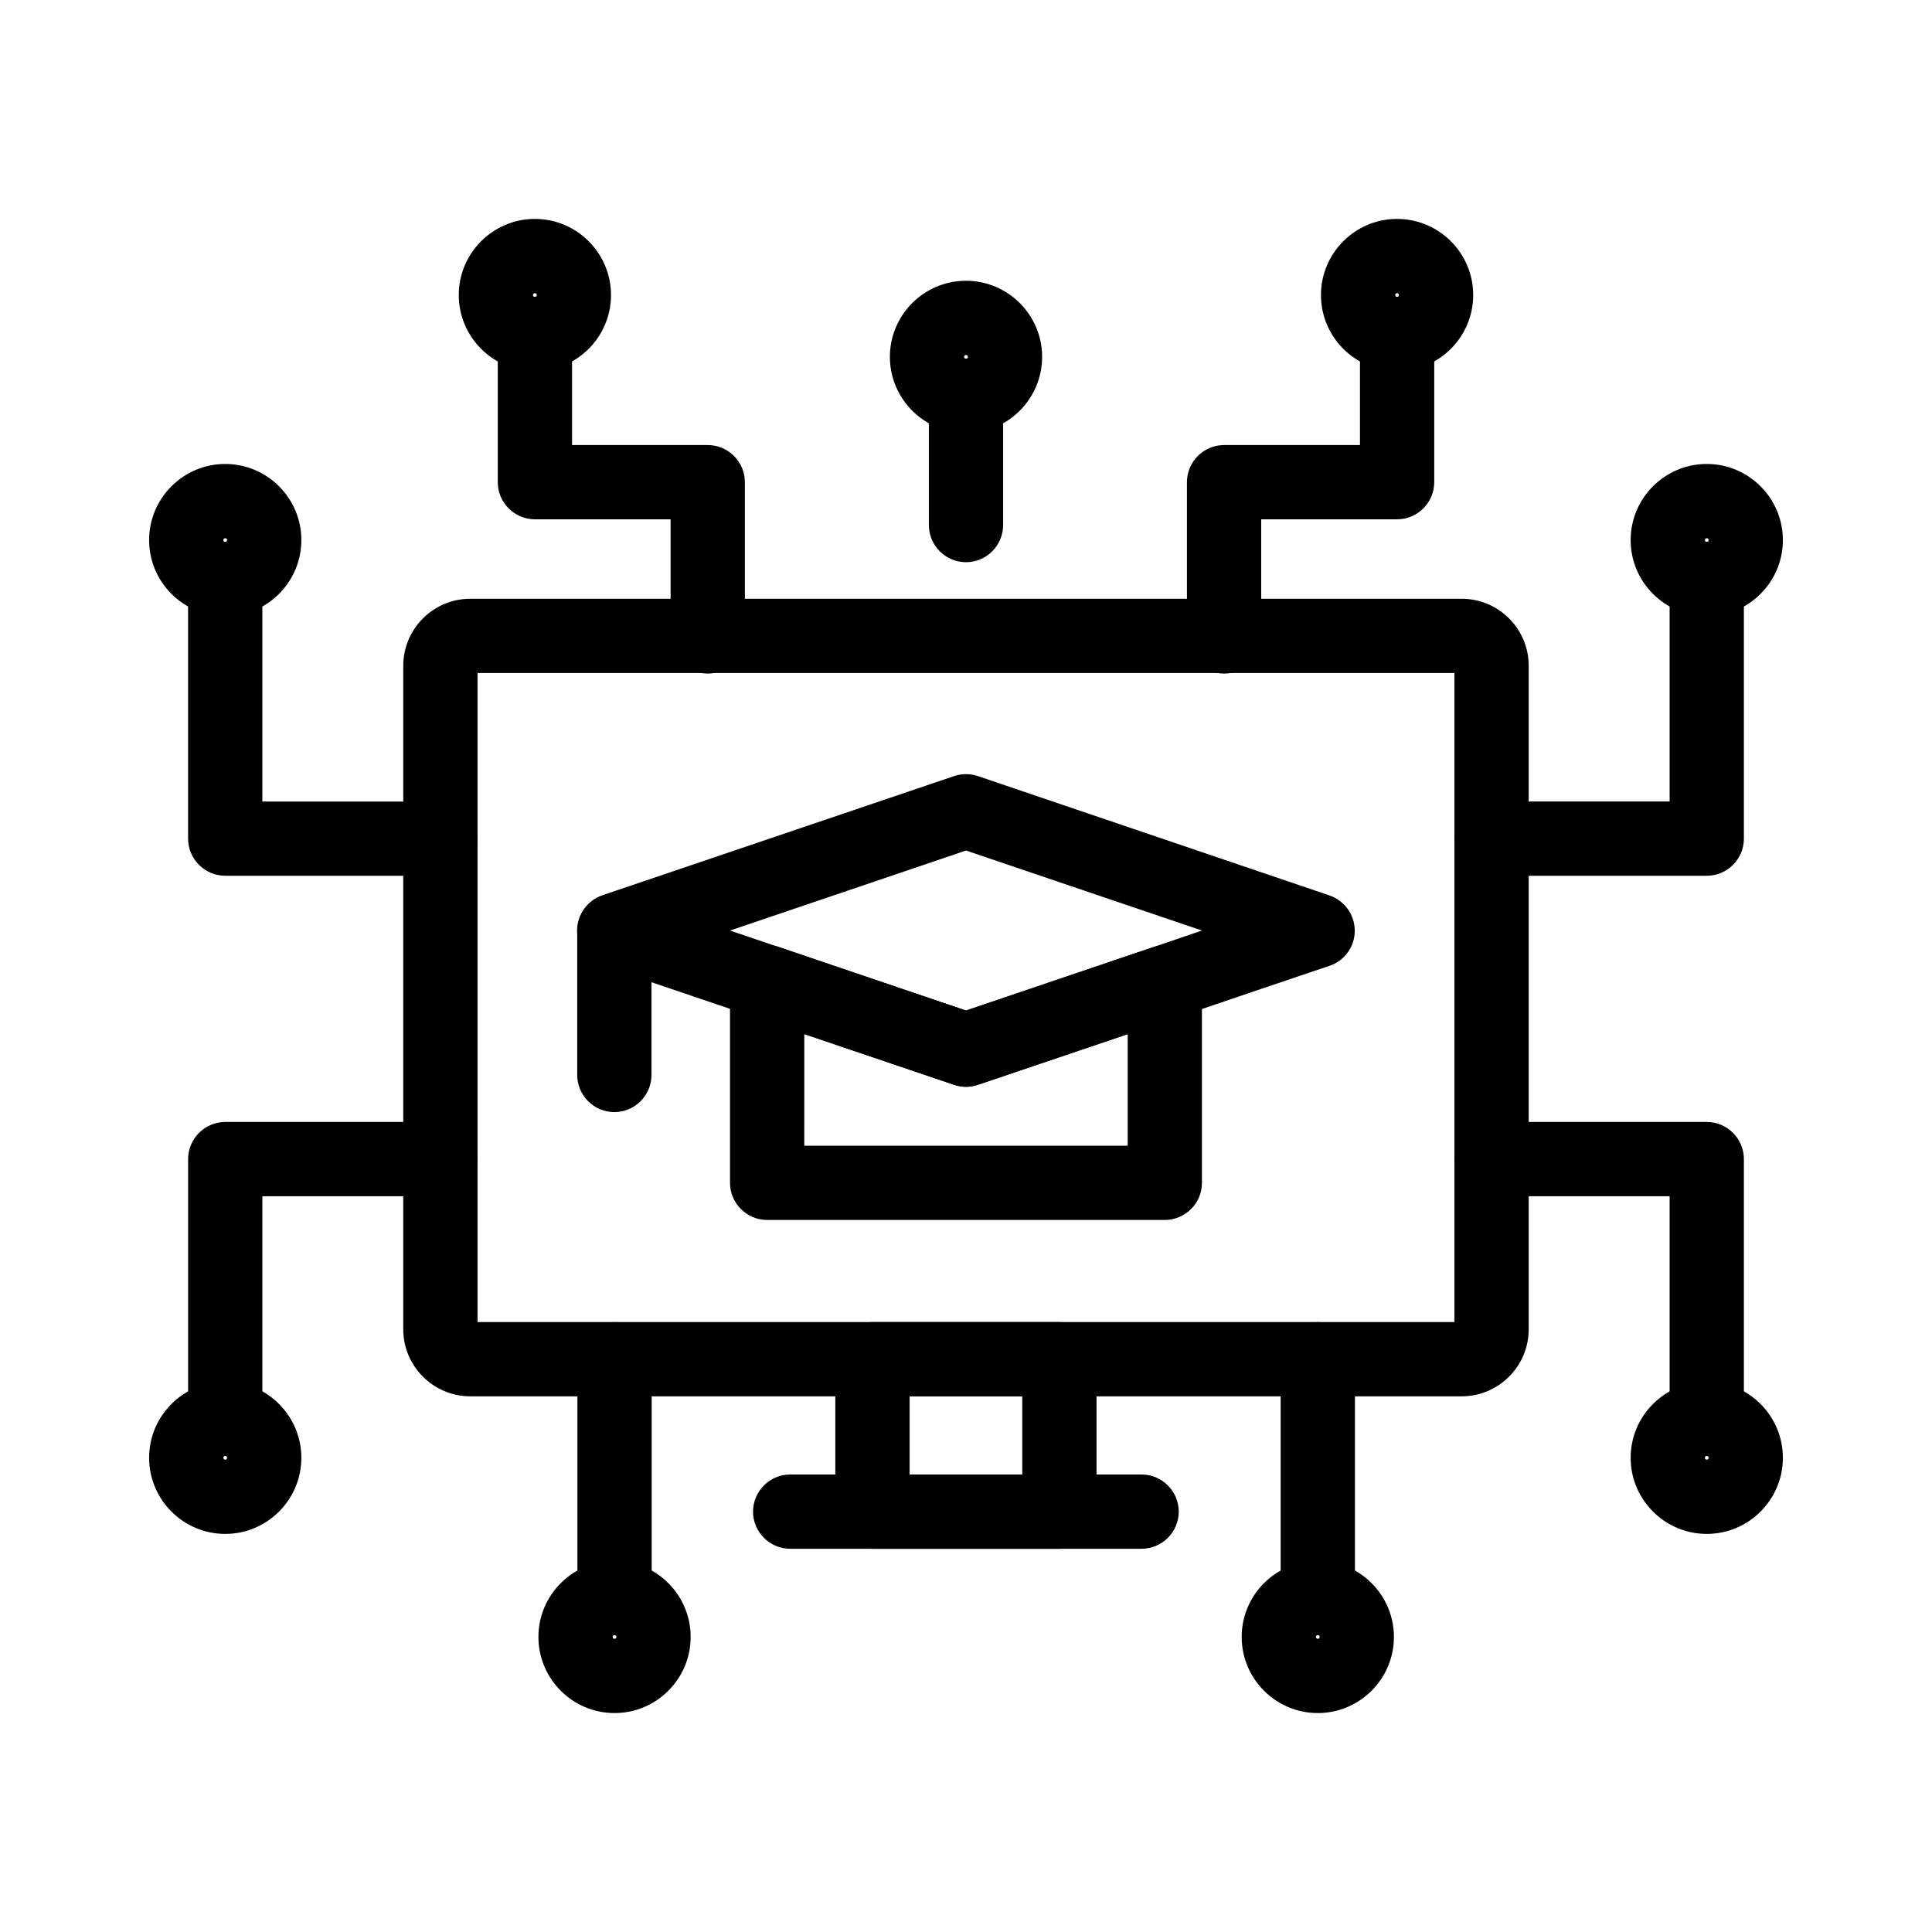
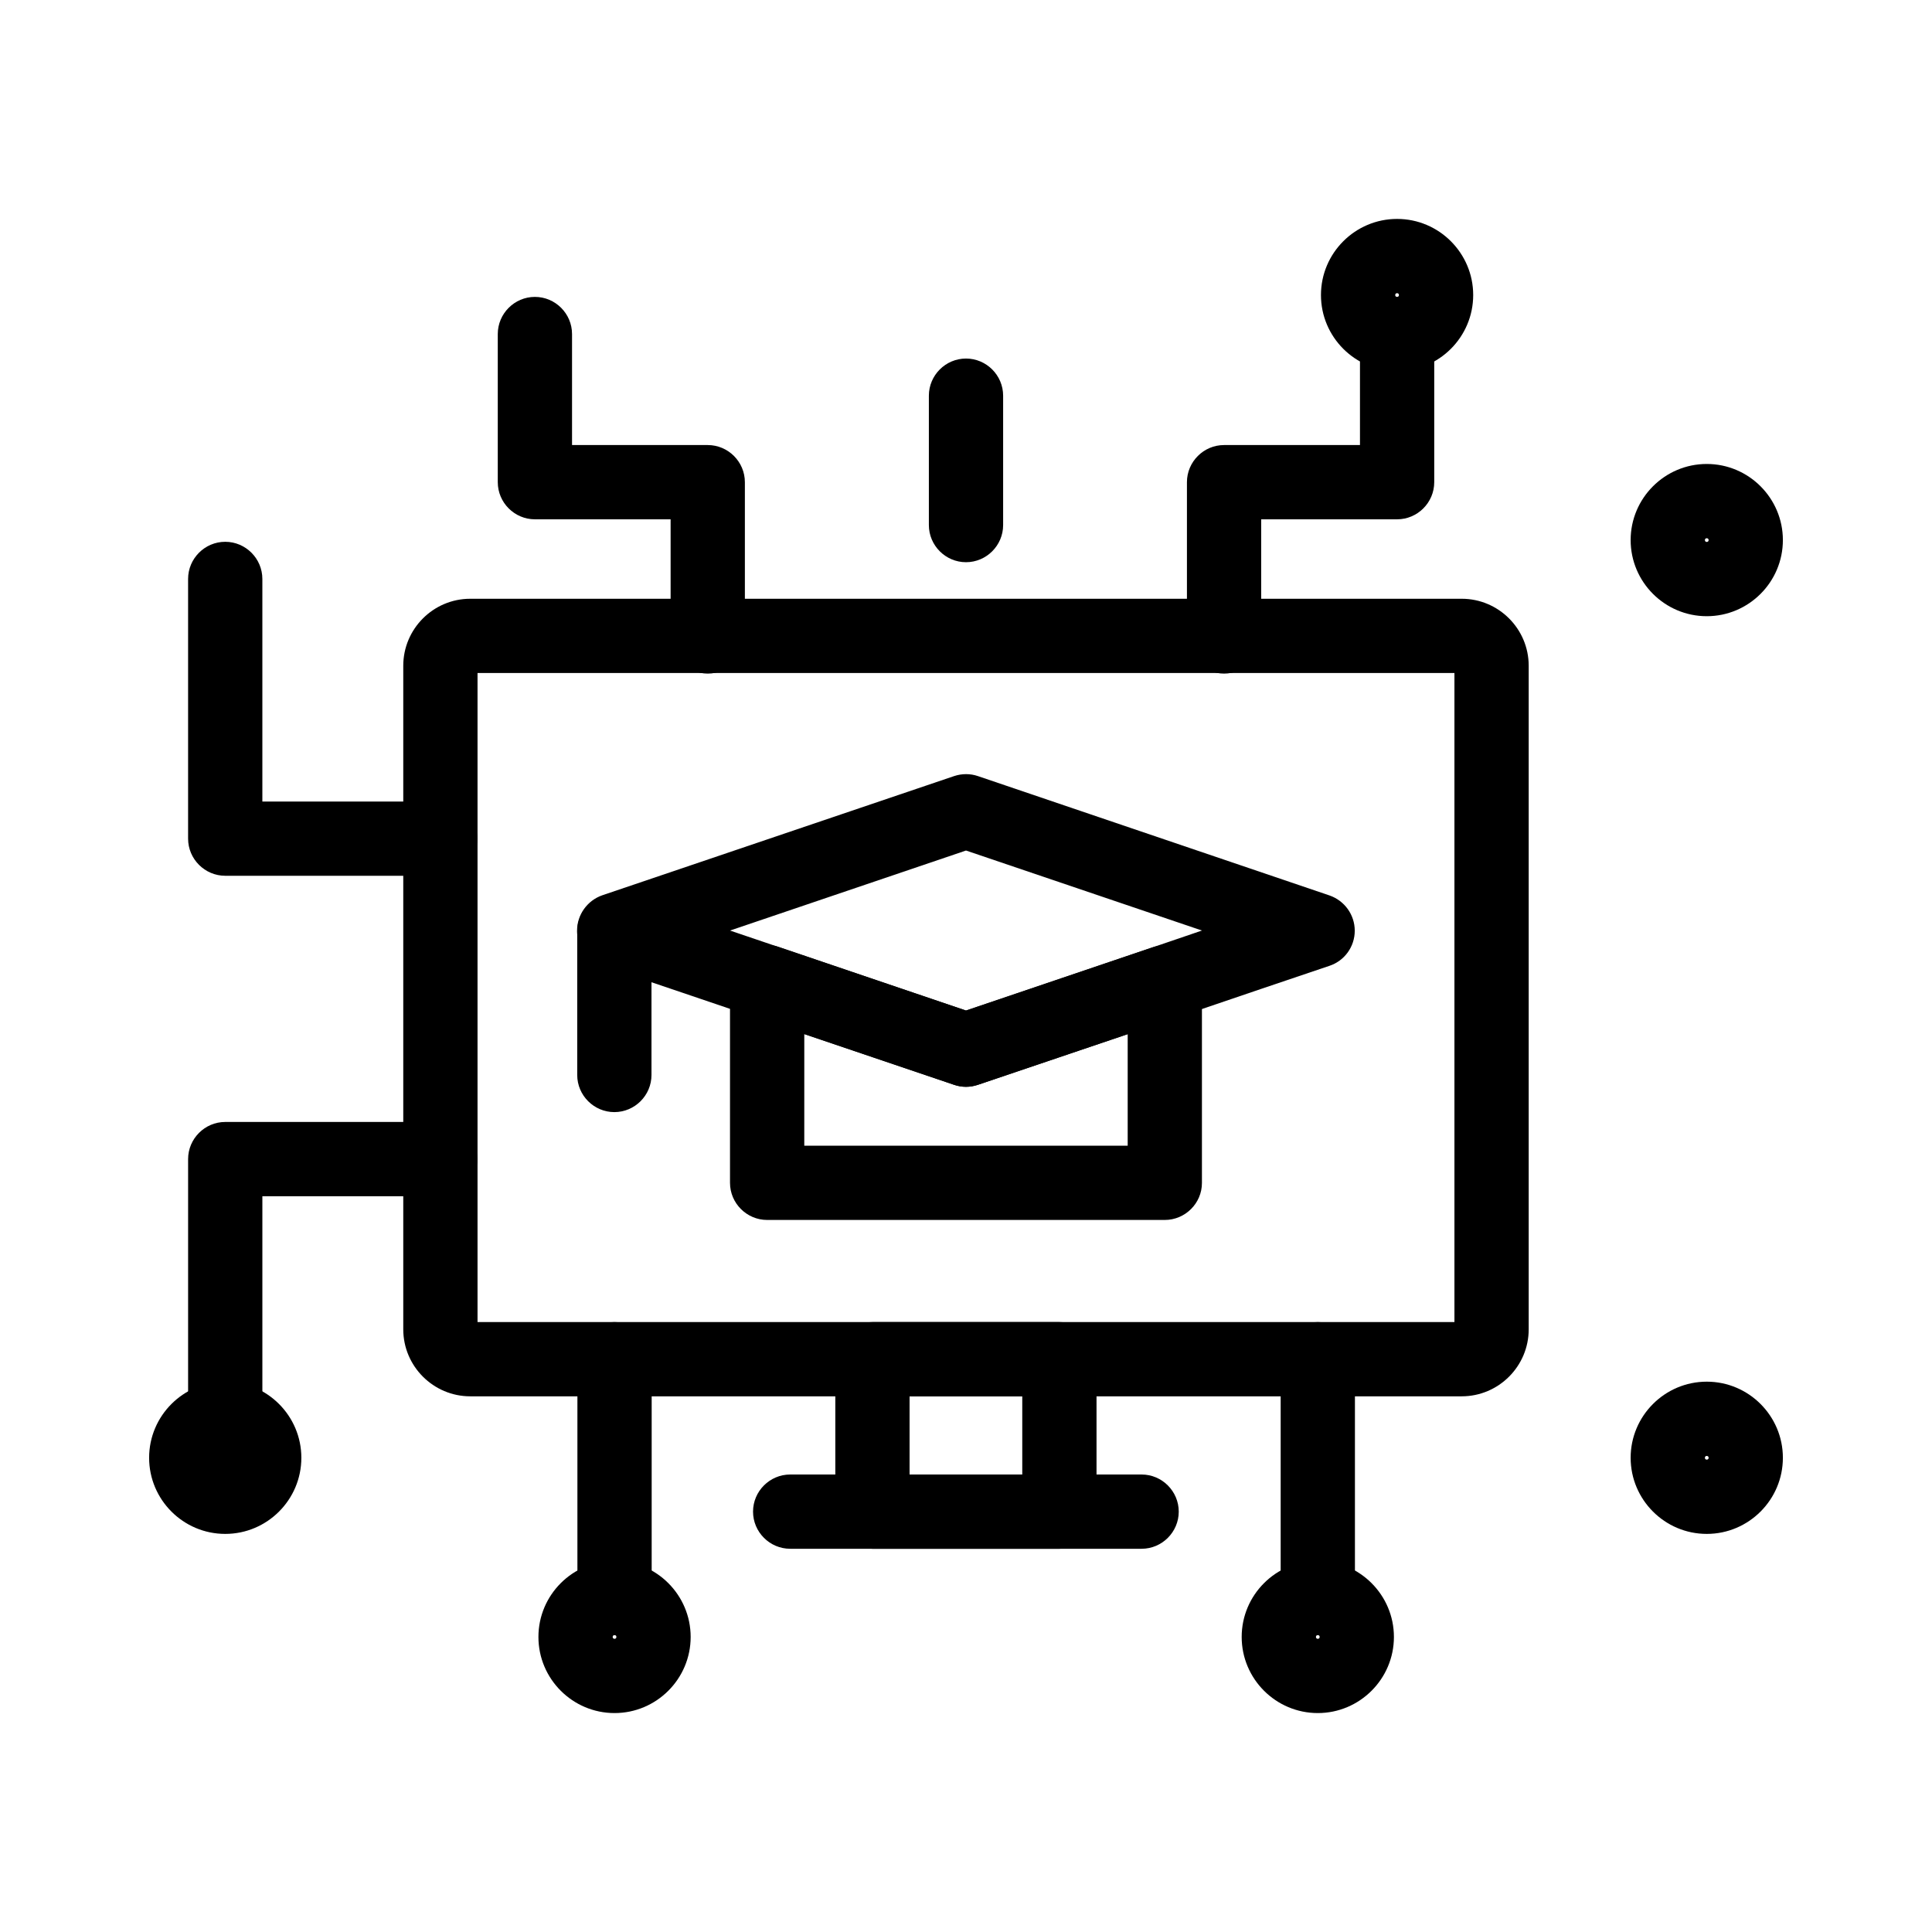
<svg xmlns="http://www.w3.org/2000/svg" fill="#000000" width="800px" height="800px" version="1.1" viewBox="144 144 512 512">
  <g>
    <path d="m452.69 467.3h-105.39c-5.41 0-9.84-4.43-9.84-9.84v-53.137c0-3.148 1.523-6.148 4.082-8.02s5.902-2.363 8.906-1.328l49.547 16.824 49.543-16.777c3-1.031 6.297-0.543 8.906 1.328 2.559 1.871 4.082 4.82 4.082 8.02v53.137c0 5.363-4.426 9.793-9.84 9.793zm-95.547-19.68h85.707v-29.57l-39.703 13.434c-2.066 0.688-4.281 0.688-6.297 0l-39.703-13.43z" />
    <path d="m306.81 438.72c-5.41 0-9.84-4.43-9.84-9.84v-38.031c0-5.41 4.43-9.84 9.84-9.84s9.84 4.43 9.84 9.84v38.031c0 5.41-4.426 9.84-9.84 9.84z" />
    <path d="m400 432.03c-1.082 0-2.117-0.195-3.148-0.543l-52.691-17.859-22.484-7.625-18.055-6.102c-3.984-1.328-6.691-5.117-6.691-9.297 0-4.184 2.707-7.969 6.691-9.348l93.234-31.586c2.066-0.688 4.281-0.688 6.297 0l93.18 31.633c3.984 1.379 6.691 5.117 6.691 9.348 0 4.231-2.707 7.969-6.691 9.297l-17.91 6.051-22.582 7.676-52.691 17.816c-1.035 0.344-2.066 0.539-3.148 0.539zm-62.535-41.426 62.535 21.203 49.543-16.777 12.988-4.43-62.531-21.203z" />
    <path d="m531.36 514.04h-262.73c-9.789 0-17.762-7.969-17.762-17.762v-175.84c0-9.789 7.969-17.762 17.762-17.762h262.73c9.789 0 17.762 7.969 17.762 17.762v175.84c0 9.793-7.973 17.762-17.762 17.762zm-260.81-19.68h258.89v-172h-258.89z" />
    <path d="m424.75 554.44h-49.543c-5.41 0-9.84-4.43-9.84-9.84v-40.395c0-5.41 4.43-9.84 9.84-9.84h49.543c5.41 0 9.84 4.43 9.84 9.84v40.395c0 5.41-4.43 9.84-9.84 9.84zm-39.703-19.68h29.863v-20.715h-29.863z" />
    <path d="m446.54 554.44h-93.137c-5.41 0-9.84-4.43-9.84-9.84s4.43-9.84 9.84-9.84h93.137c5.41 0 9.84 4.43 9.84 9.84s-4.43 9.84-9.84 9.84z" />
    <path d="m306.86 577.32c-5.41 0-9.84-4.43-9.84-9.84v-63.273c0-5.41 4.43-9.84 9.84-9.84 5.41 0 9.84 4.43 9.84 9.84v63.27c0 5.414-4.43 9.844-9.84 9.844z" />
    <path d="m306.86 597.98c-11.121 0-20.172-9.055-20.172-20.172 0-11.121 9.055-20.172 20.172-20.172 11.121 0 20.172 9.055 20.172 20.172 0 11.117-9.055 20.172-20.172 20.172zm0-20.664c-0.297 0-0.492 0.195-0.492 0.492s0.195 0.492 0.492 0.492 0.492-0.195 0.492-0.492-0.199-0.492-0.492-0.492z" />
    <path d="m493.23 577.32c-5.41 0-9.84-4.43-9.84-9.84v-63.273c0-5.41 4.43-9.84 9.84-9.84s9.84 4.43 9.84 9.84v63.27c0 5.414-4.43 9.844-9.84 9.844z" />
    <path d="m493.23 597.98c-11.121 0-20.172-9.055-20.172-20.172 0-11.121 9.055-20.172 20.172-20.172 11.121 0 20.172 9.055 20.172 20.172 0 11.117-9.055 20.172-20.172 20.172zm0-20.664c-0.297 0-0.492 0.195-0.492 0.492s0.195 0.492 0.492 0.492 0.492-0.195 0.492-0.492-0.199-0.492-0.492-0.492z" />
    <path d="m400 292.99c-5.41 0-9.84-4.43-9.84-9.84v-34.293c0-5.41 4.43-9.84 9.84-9.84s9.84 4.43 9.84 9.84v34.293c0 5.41-4.43 9.84-9.84 9.84z" />
-     <path d="m400 258.75c-11.121 0-20.172-9.055-20.172-20.172 0-11.121 9.055-20.172 20.172-20.172 11.121 0 20.172 9.055 20.172 20.172 0 11.117-9.055 20.172-20.172 20.172zm0-20.664c-0.297 0-0.492 0.195-0.492 0.492s0.195 0.492 0.492 0.492 0.492-0.195 0.492-0.492-0.199-0.492-0.492-0.492z" />
    <path d="m331.56 322.51c-5.41 0-9.84-4.43-9.84-9.84v-31.047h-35.965c-5.41 0-9.84-4.43-9.84-9.84v-39.262c0-5.41 4.43-9.84 9.84-9.84 5.41 0 9.84 4.43 9.84 9.84v29.422h35.965c5.41 0 9.84 4.43 9.84 9.84v40.887c0 5.414-4.43 9.84-9.84 9.84z" />
-     <path d="m285.75 242.36c-11.121 0-20.172-9.055-20.172-20.172 0-11.121 9.055-20.172 20.172-20.172 11.121 0 20.172 9.055 20.172 20.172 0.004 11.121-9.051 20.172-20.172 20.172zm0-20.664c-0.297 0-0.492 0.195-0.492 0.492s0.195 0.492 0.492 0.492 0.492-0.195 0.492-0.492c0-0.293-0.195-0.492-0.492-0.492z" />
    <path d="m468.39 322.51c-5.41 0-9.84-4.43-9.84-9.84v-40.887c0-5.41 4.43-9.84 9.84-9.84h36.016v-29.422c0-5.41 4.43-9.84 9.84-9.84 5.41 0 9.84 4.43 9.84 9.84v39.262c0 5.41-4.43 9.84-9.84 9.84h-36.016v31.047c0 5.414-4.43 9.84-9.84 9.84z" />
    <path d="m514.24 242.36c-11.121 0-20.172-9.055-20.172-20.172 0-11.121 9.055-20.172 20.172-20.172 11.121 0 20.172 9.055 20.172 20.172 0 11.121-9.055 20.172-20.172 20.172zm0-20.664c-0.297 0-0.492 0.195-0.492 0.492s0.195 0.492 0.492 0.492c0.297 0 0.492-0.195 0.492-0.492 0-0.293-0.199-0.492-0.492-0.492z" />
    <path d="m260.66 376.09h-56.973c-5.41 0-9.84-4.43-9.84-9.84v-68.828c0-5.41 4.43-9.84 9.84-9.84s9.84 4.43 9.84 9.84v58.992h47.133c5.41 0 9.84 4.43 9.84 9.84s-4.43 9.836-9.84 9.836z" />
-     <path d="m203.69 307.3c-11.121 0-20.172-9.055-20.172-20.172 0-11.121 9.055-20.172 20.172-20.172 11.121 0 20.172 9.055 20.172 20.172 0 11.121-9.055 20.172-20.172 20.172zm0-20.664c-0.297 0-0.492 0.195-0.492 0.492 0 0.297 0.195 0.492 0.492 0.492s0.492-0.195 0.492-0.492c0-0.293-0.199-0.492-0.492-0.492z" />
    <path d="m203.69 529.84c-5.41 0-9.84-4.43-9.84-9.84v-68.828c0-5.41 4.43-9.84 9.84-9.84h56.973c5.41 0 9.84 4.43 9.84 9.84 0 5.41-4.43 9.84-9.84 9.84h-47.133v58.992c0 5.41-4.43 9.836-9.84 9.836z" />
-     <path d="m203.69 550.5c-11.121 0-20.172-9.055-20.172-20.172 0-11.121 9.055-20.172 20.172-20.172 11.121 0 20.172 9.055 20.172 20.172 0 11.121-9.055 20.172-20.172 20.172zm0-20.664c-0.297 0-0.492 0.195-0.492 0.492s0.195 0.492 0.492 0.492 0.492-0.195 0.492-0.492c0-0.293-0.199-0.492-0.492-0.492z" />
-     <path d="m596.31 376.09h-56.977c-5.41 0-9.84-4.43-9.84-9.84s4.43-9.84 9.84-9.84h47.137v-58.988c0-5.41 4.43-9.84 9.84-9.84s9.84 4.43 9.84 9.84v68.832c0 5.41-4.43 9.836-9.84 9.836z" />
+     <path d="m203.69 550.5c-11.121 0-20.172-9.055-20.172-20.172 0-11.121 9.055-20.172 20.172-20.172 11.121 0 20.172 9.055 20.172 20.172 0 11.121-9.055 20.172-20.172 20.172zm0-20.664c-0.297 0-0.492 0.195-0.492 0.492c0-0.293-0.199-0.492-0.492-0.492z" />
    <path d="m596.31 307.3c-11.121 0-20.172-9.055-20.172-20.172 0-11.121 9.055-20.172 20.172-20.172 11.121 0 20.172 9.055 20.172 20.172 0 11.121-9.055 20.172-20.172 20.172zm0-20.664c-0.297 0-0.492 0.195-0.492 0.492 0 0.297 0.195 0.492 0.492 0.492s0.492-0.195 0.492-0.492c0-0.293-0.199-0.492-0.492-0.492z" />
-     <path d="m596.31 529.84c-5.41 0-9.84-4.43-9.84-9.84v-58.988h-47.133c-5.41 0-9.84-4.43-9.84-9.84 0-5.41 4.43-9.84 9.84-9.84h56.973c5.41 0 9.84 4.43 9.84 9.84v68.832c0 5.41-4.43 9.836-9.84 9.836z" />
    <path d="m596.31 550.5c-11.121 0-20.172-9.055-20.172-20.172 0-11.121 9.055-20.172 20.172-20.172 11.121 0 20.172 9.055 20.172 20.172 0 11.121-9.055 20.172-20.172 20.172zm0-20.664c-0.297 0-0.492 0.195-0.492 0.492s0.195 0.492 0.492 0.492 0.492-0.195 0.492-0.492c0-0.293-0.199-0.492-0.492-0.492z" />
  </g>
</svg>